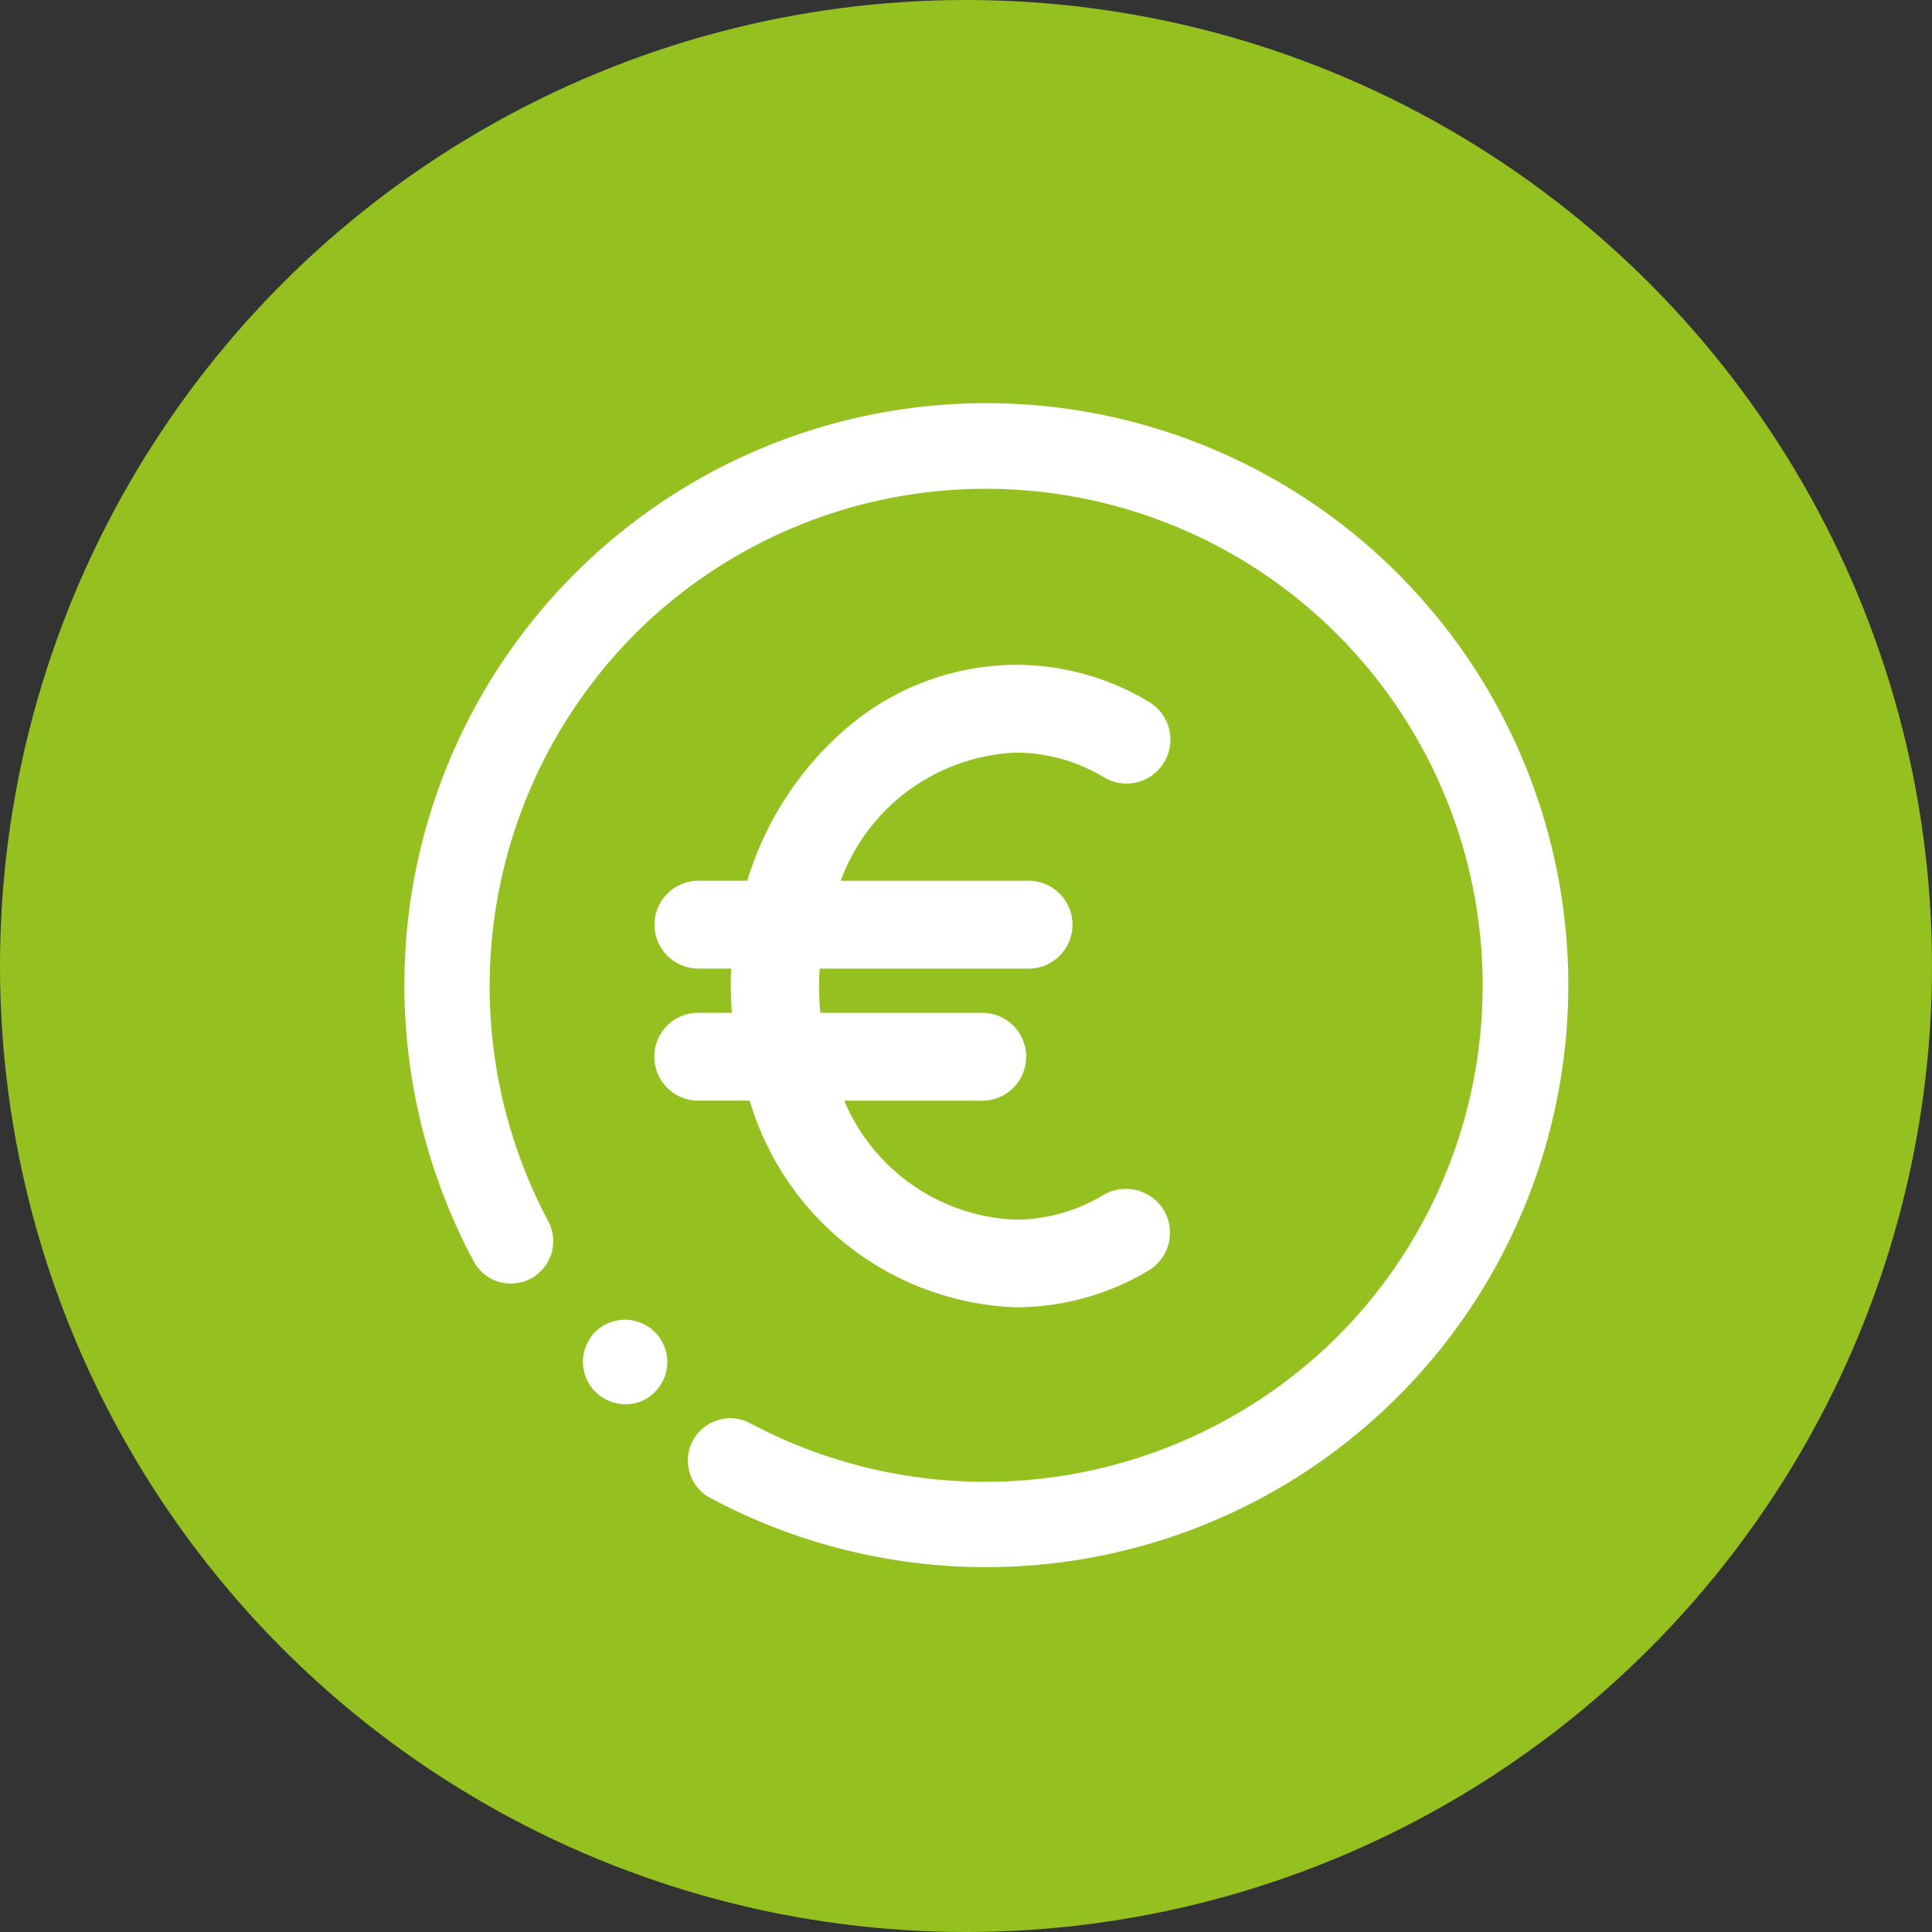
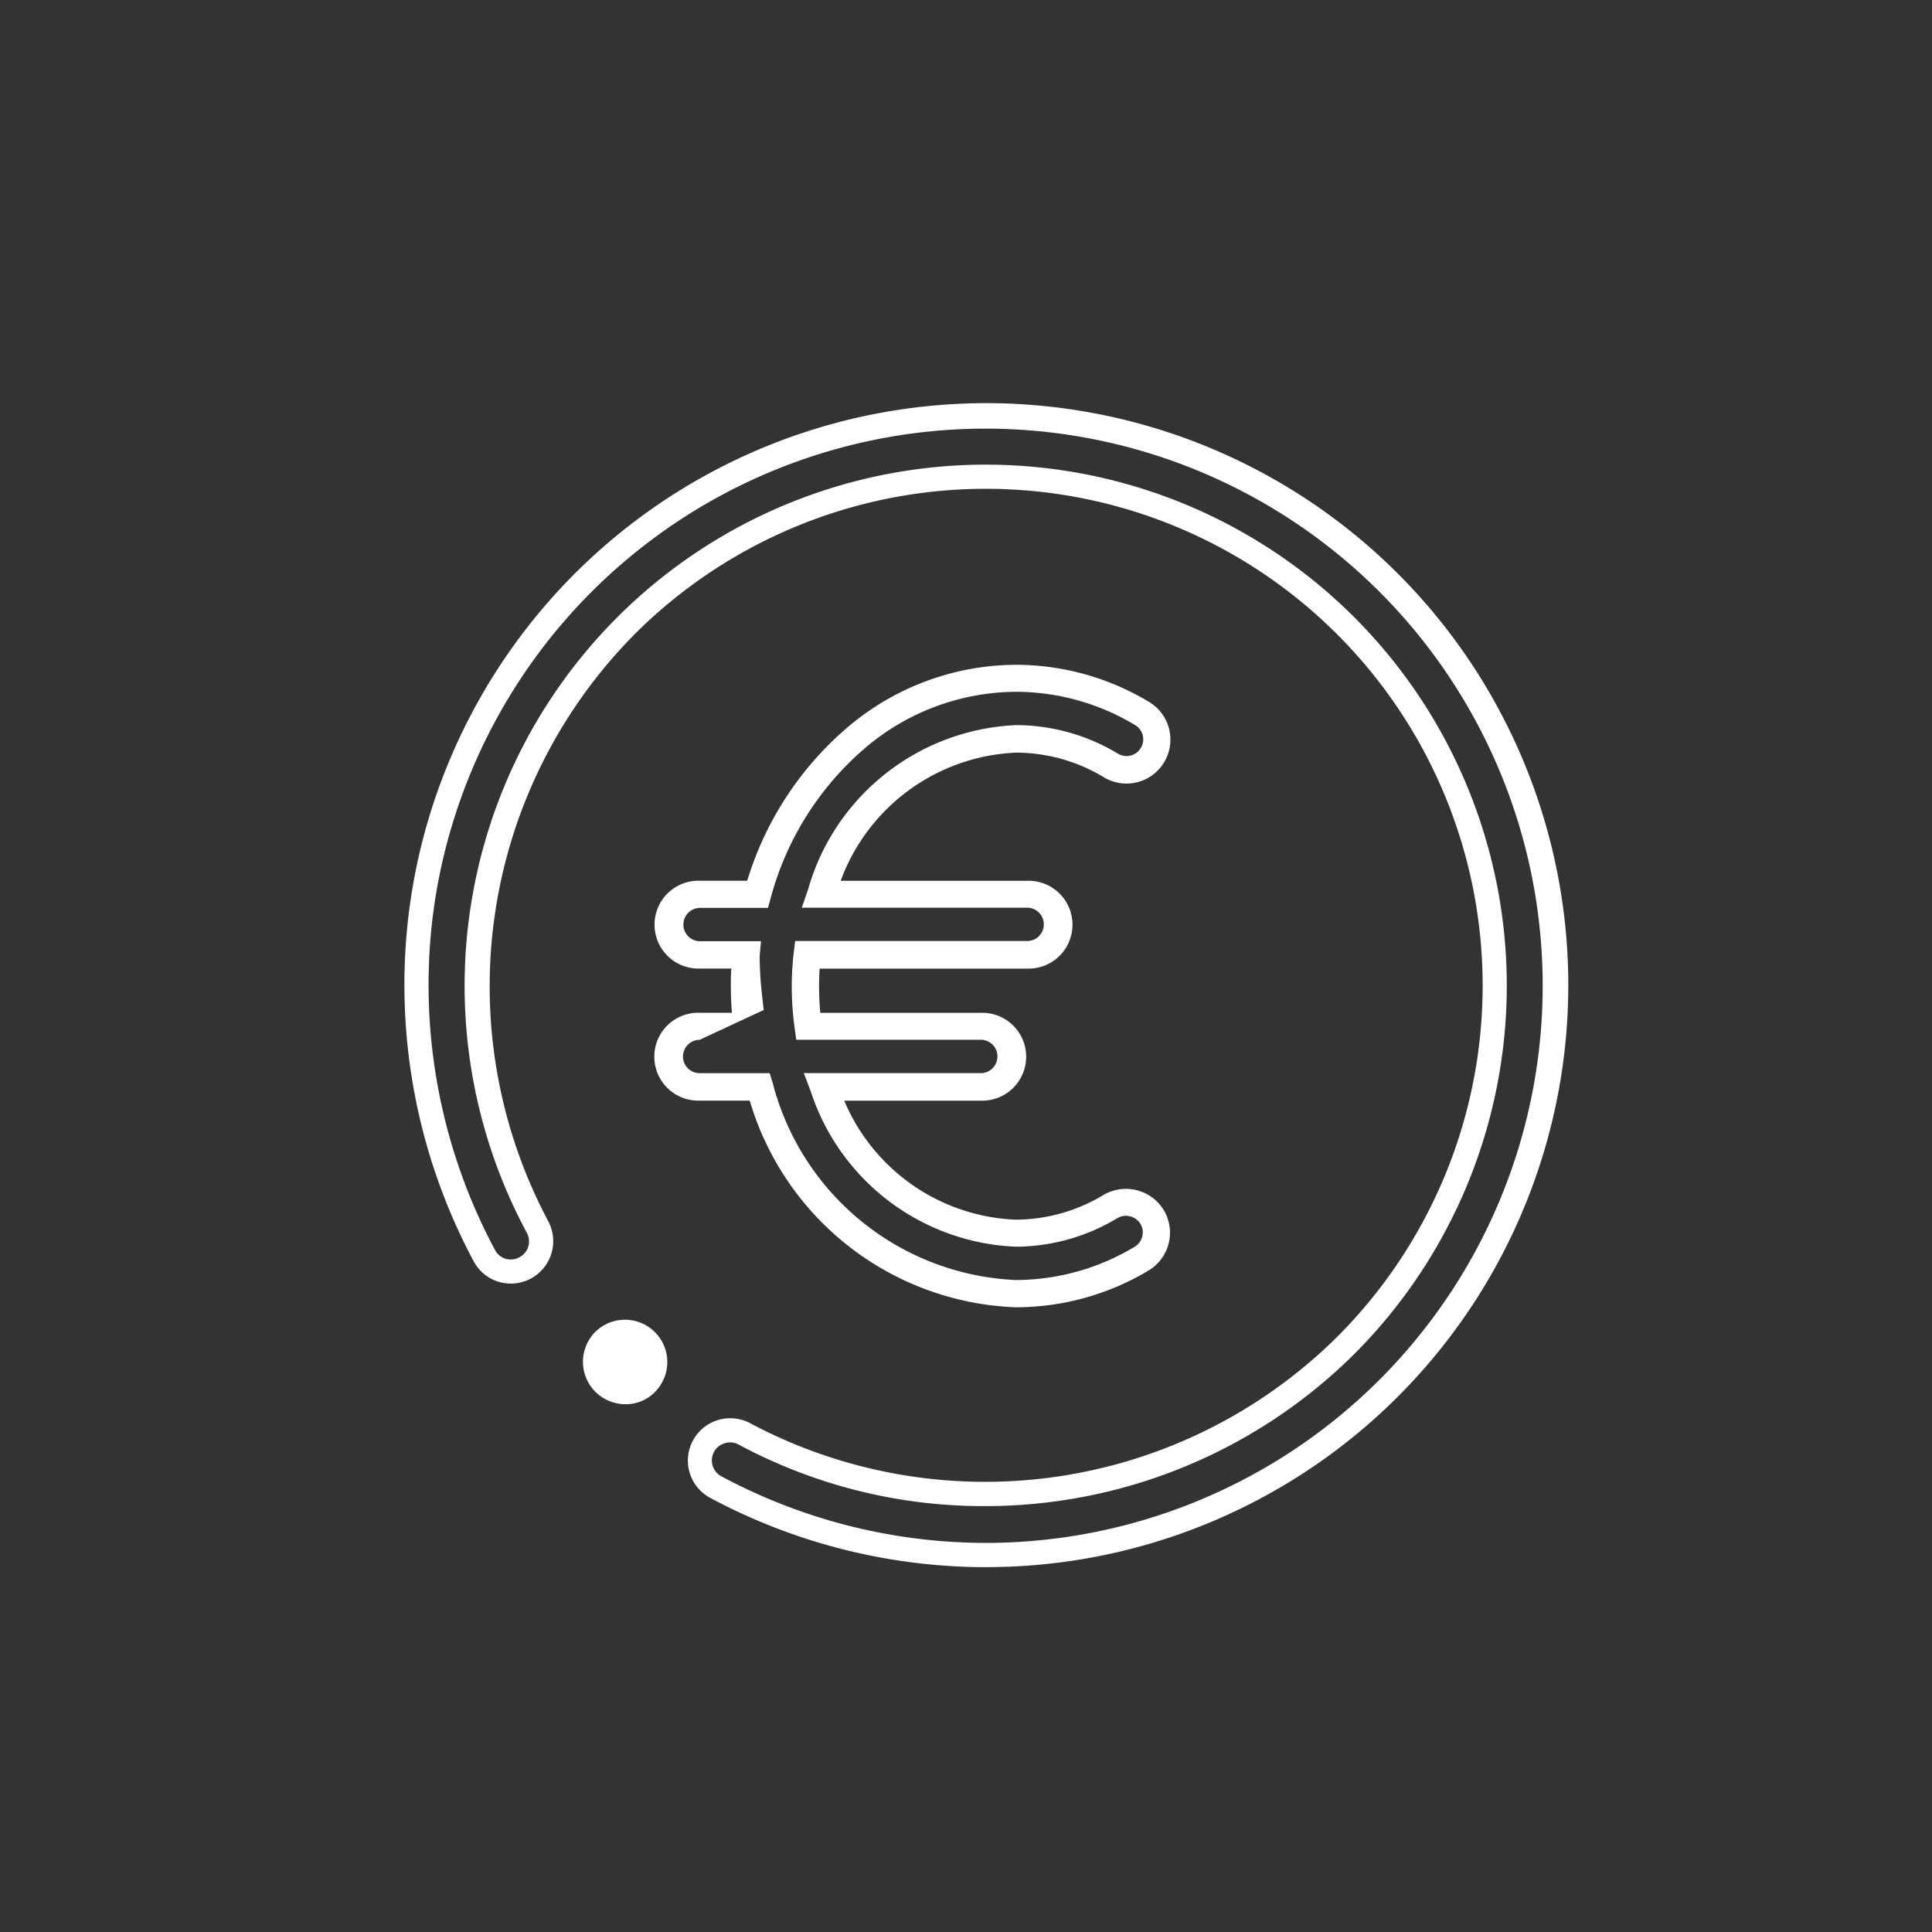
<svg xmlns="http://www.w3.org/2000/svg" width="43" height="43" viewBox="0 0 43 43">
  <rect x="0" y="0" width="43" height="43" fill="#333333" stroke="none" />
  <g id="Gruppe_258" data-name="Gruppe 258" transform="translate(-170 -3848)">
-     <circle id="Ellipse_50" data-name="Ellipse 50" cx="21.5" cy="21.5" r="21.5" transform="translate(170 3848)" fill="#94c11f" />
    <g id="Gruppe_113" data-name="Gruppe 113" transform="translate(88.775 3762.18)">
      <g id="Gruppe_110" data-name="Gruppe 110" transform="translate(90.225 94.82)">
-         <path id="Pfad_123" data-name="Pfad 123" d="M106.918,124.165a12.764,12.764,0,0,1-6.027-1.51.673.673,0,1,1,.634-1.187,11.4,11.4,0,0,0,13.382-1.969,11.327,11.327,0,1,0-16.018-16.018,11.4,11.4,0,0,0-1.969,13.382.673.673,0,1,1-1.187.634,12.785,12.785,0,0,1-1.389-7.76,12.683,12.683,0,1,1,12.573,14.427Z" transform="translate(-93.956 -98.555)" fill="#fff" />
        <path id="Pfad_124" data-name="Pfad 124" d="M103.187,120.7a13.019,13.019,0,0,1-6.155-1.542.942.942,0,1,1,.89-1.661,11.131,11.131,0,0,0,13.063-1.922A11.057,11.057,0,0,0,95.349,99.937,11.131,11.131,0,0,0,93.427,113a.944.944,0,0,1-1.105,1.348.933.933,0,0,1-.557-.46,13.049,13.049,0,0,1-1.418-7.923,12.953,12.953,0,1,1,12.84,14.734Zm-5.71-2.777a.4.4,0,0,0-.117.017.4.4,0,0,0-.074.741,12.481,12.481,0,0,0,5.9,1.479,12.4,12.4,0,1,0-12.306-14.12,12.507,12.507,0,0,0,1.359,7.595.4.4,0,0,0,.237.2.4.4,0,0,0,.309-.032.4.4,0,0,0,.165-.546,11.6,11.6,0,0,1,18.416-13.7,11.6,11.6,0,0,1,0,16.4,11.654,11.654,0,0,1-8.236,3.384,11.507,11.507,0,0,1-5.464-1.369A.394.394,0,0,0,97.478,117.923Z" transform="translate(-90.225 -94.82)" fill="#fff" />
      </g>
      <g id="Gruppe_111" data-name="Gruppe 111" transform="translate(94.199 115.184)">
        <path id="Pfad_125" data-name="Pfad 125" d="M153.832,402.213a.674.674,0,0,1-.479-1.146l.007-.007a.672.672,0,0,1,.957.944l-.007.007A.633.633,0,0,1,153.832,402.213Z" transform="translate(-152.894 -400.594)" fill="#fff" />
        <path id="Pfad_126" data-name="Pfad 126" d="M150.117,398.767a.944.944,0,0,1-.672-1.6l.01-.01a.942.942,0,0,1,1.341,1.323l0,0A.9.9,0,0,1,150.117,398.767Zm.008-1.351a.408.408,0,0,0-.289.119l-.007.007a.4.4,0,0,0,.288.685.367.367,0,0,0,.279-.114l.016-.016a.408.408,0,0,0-.007-.569A.4.4,0,0,0,150.125,397.416Z" transform="translate(-149.179 -396.878)" fill="#fff" />
      </g>
      <g id="Gruppe_112" data-name="Gruppe 112" transform="translate(95.819 100.61)">
-         <path id="Pfad_127" data-name="Pfad 127" d="M187.516,196.957a4.1,4.1,0,0,1-2.11.593,4.723,4.723,0,0,1-4.274-3.256h3.5a.674.674,0,0,0,0-1.348h-3.843a6.53,6.53,0,0,1-.061-.9,5.911,5.911,0,0,1,.04-.694h4.894a.674.674,0,0,0,0-1.348h-4.591a4.772,4.772,0,0,1,4.348-3.458,4.1,4.1,0,0,1,2.11.593.674.674,0,1,0,.688-1.16,5.463,5.463,0,0,0-2.8-.782,6.187,6.187,0,0,0-5.757,4.807h-1.281a.674.674,0,0,0,0,1.348h1.025c-.02.229-.034.458-.034.694a7.9,7.9,0,0,0,.054.9h-1.052a.674.674,0,0,0,0,1.348h1.335a6.16,6.16,0,0,0,5.7,4.6,5.463,5.463,0,0,0,2.8-.782.676.676,0,1,0-.694-1.16Z" transform="translate(-177.397 -184.897)" fill="#fff" />
-         <path id="Pfad_128" data-name="Pfad 128" d="M181.216,195.006a6.422,6.422,0,0,1-5.924-4.6h-1.114a.978.978,0,1,1,0-1.955h.718c-.016-.2-.024-.4-.024-.593,0-.126,0-.254.011-.391h-.7a.978.978,0,1,1,0-1.955h1.054a7.254,7.254,0,0,1,2.187-3.375,5.82,5.82,0,0,1,3.8-1.431,5.758,5.758,0,0,1,2.954.825.978.978,0,0,1,.342,1.337.976.976,0,0,1-1.341.344,3.8,3.8,0,0,0-1.955-.551,4.356,4.356,0,0,0-3.907,2.852h4.15a.978.978,0,1,1,0,1.955h-4.618c-.009.129-.013.259-.013.391,0,.2.009.4.027.593h3.573a.978.978,0,1,1,0,1.955h-3.04a4.329,4.329,0,0,0,3.815,2.649,3.8,3.8,0,0,0,1.956-.551h0a.988.988,0,0,1,1.344.343.982.982,0,0,1-.341,1.339A5.757,5.757,0,0,1,181.216,195.006Zm-7.038-5.953a.371.371,0,1,0,0,.742h1.559l.066.214a5.854,5.854,0,0,0,5.413,4.39,5.151,5.151,0,0,0,2.642-.739.371.371,0,0,0,.17-.229.364.364,0,0,0-.038-.279.38.38,0,0,0-.516-.13,4.4,4.4,0,0,1-2.264.635,5.017,5.017,0,0,1-4.558-3.452l-.156-.411h3.939a.371.371,0,1,0,0-.742h-4.107l-.036-.261a6.817,6.817,0,0,1-.064-.939,6.19,6.19,0,0,1,.043-.73l.032-.268h5.164a.371.371,0,1,0,0-.742h-5.016l.138-.4a5.042,5.042,0,0,1,4.635-3.663,4.4,4.4,0,0,1,2.265.636.37.37,0,0,0,.284.04.361.361,0,0,0,.223-.168.367.367,0,0,0-.127-.509,5.155,5.155,0,0,0-2.645-.741,5.22,5.22,0,0,0-3.405,1.287,6.669,6.669,0,0,0-2.059,3.3l-.061.223h-1.512a.371.371,0,1,0,0,.742h1.356l-.029.33c-.022.252-.032.464-.032.668a7.583,7.583,0,0,0,.052.862l.038.338Z" transform="translate(-173.2 -180.7)" fill="#fff" />
+         <path id="Pfad_128" data-name="Pfad 128" d="M181.216,195.006a6.422,6.422,0,0,1-5.924-4.6h-1.114a.978.978,0,1,1,0-1.955h.718c-.016-.2-.024-.4-.024-.593,0-.126,0-.254.011-.391h-.7a.978.978,0,1,1,0-1.955h1.054a7.254,7.254,0,0,1,2.187-3.375,5.82,5.82,0,0,1,3.8-1.431,5.758,5.758,0,0,1,2.954.825.978.978,0,0,1,.342,1.337.976.976,0,0,1-1.341.344,3.8,3.8,0,0,0-1.955-.551,4.356,4.356,0,0,0-3.907,2.852h4.15a.978.978,0,1,1,0,1.955h-4.618c-.009.129-.013.259-.013.391,0,.2.009.4.027.593h3.573a.978.978,0,1,1,0,1.955h-3.04a4.329,4.329,0,0,0,3.815,2.649,3.8,3.8,0,0,0,1.956-.551h0a.988.988,0,0,1,1.344.343.982.982,0,0,1-.341,1.339A5.757,5.757,0,0,1,181.216,195.006Zm-7.038-5.953a.371.371,0,1,0,0,.742h1.559l.066.214a5.854,5.854,0,0,0,5.413,4.39,5.151,5.151,0,0,0,2.642-.739.371.371,0,0,0,.17-.229.364.364,0,0,0-.038-.279.38.38,0,0,0-.516-.13,4.4,4.4,0,0,1-2.264.635,5.017,5.017,0,0,1-4.558-3.452l-.156-.411h3.939a.371.371,0,1,0,0-.742h-4.107l-.036-.261a6.817,6.817,0,0,1-.064-.939,6.19,6.19,0,0,1,.043-.73l.032-.268h5.164a.371.371,0,1,0,0-.742h-5.016l.138-.4a5.042,5.042,0,0,1,4.635-3.663,4.4,4.4,0,0,1,2.265.636.37.37,0,0,0,.284.04.361.361,0,0,0,.223-.168.367.367,0,0,0-.127-.509,5.155,5.155,0,0,0-2.645-.741,5.22,5.22,0,0,0-3.405,1.287,6.669,6.669,0,0,0-2.059,3.3l-.061.223h-1.512a.371.371,0,1,0,0,.742h1.356l-.029.33a7.583,7.583,0,0,0,.052.862l.038.338Z" transform="translate(-173.2 -180.7)" fill="#fff" />
      </g>
    </g>
  </g>
</svg>